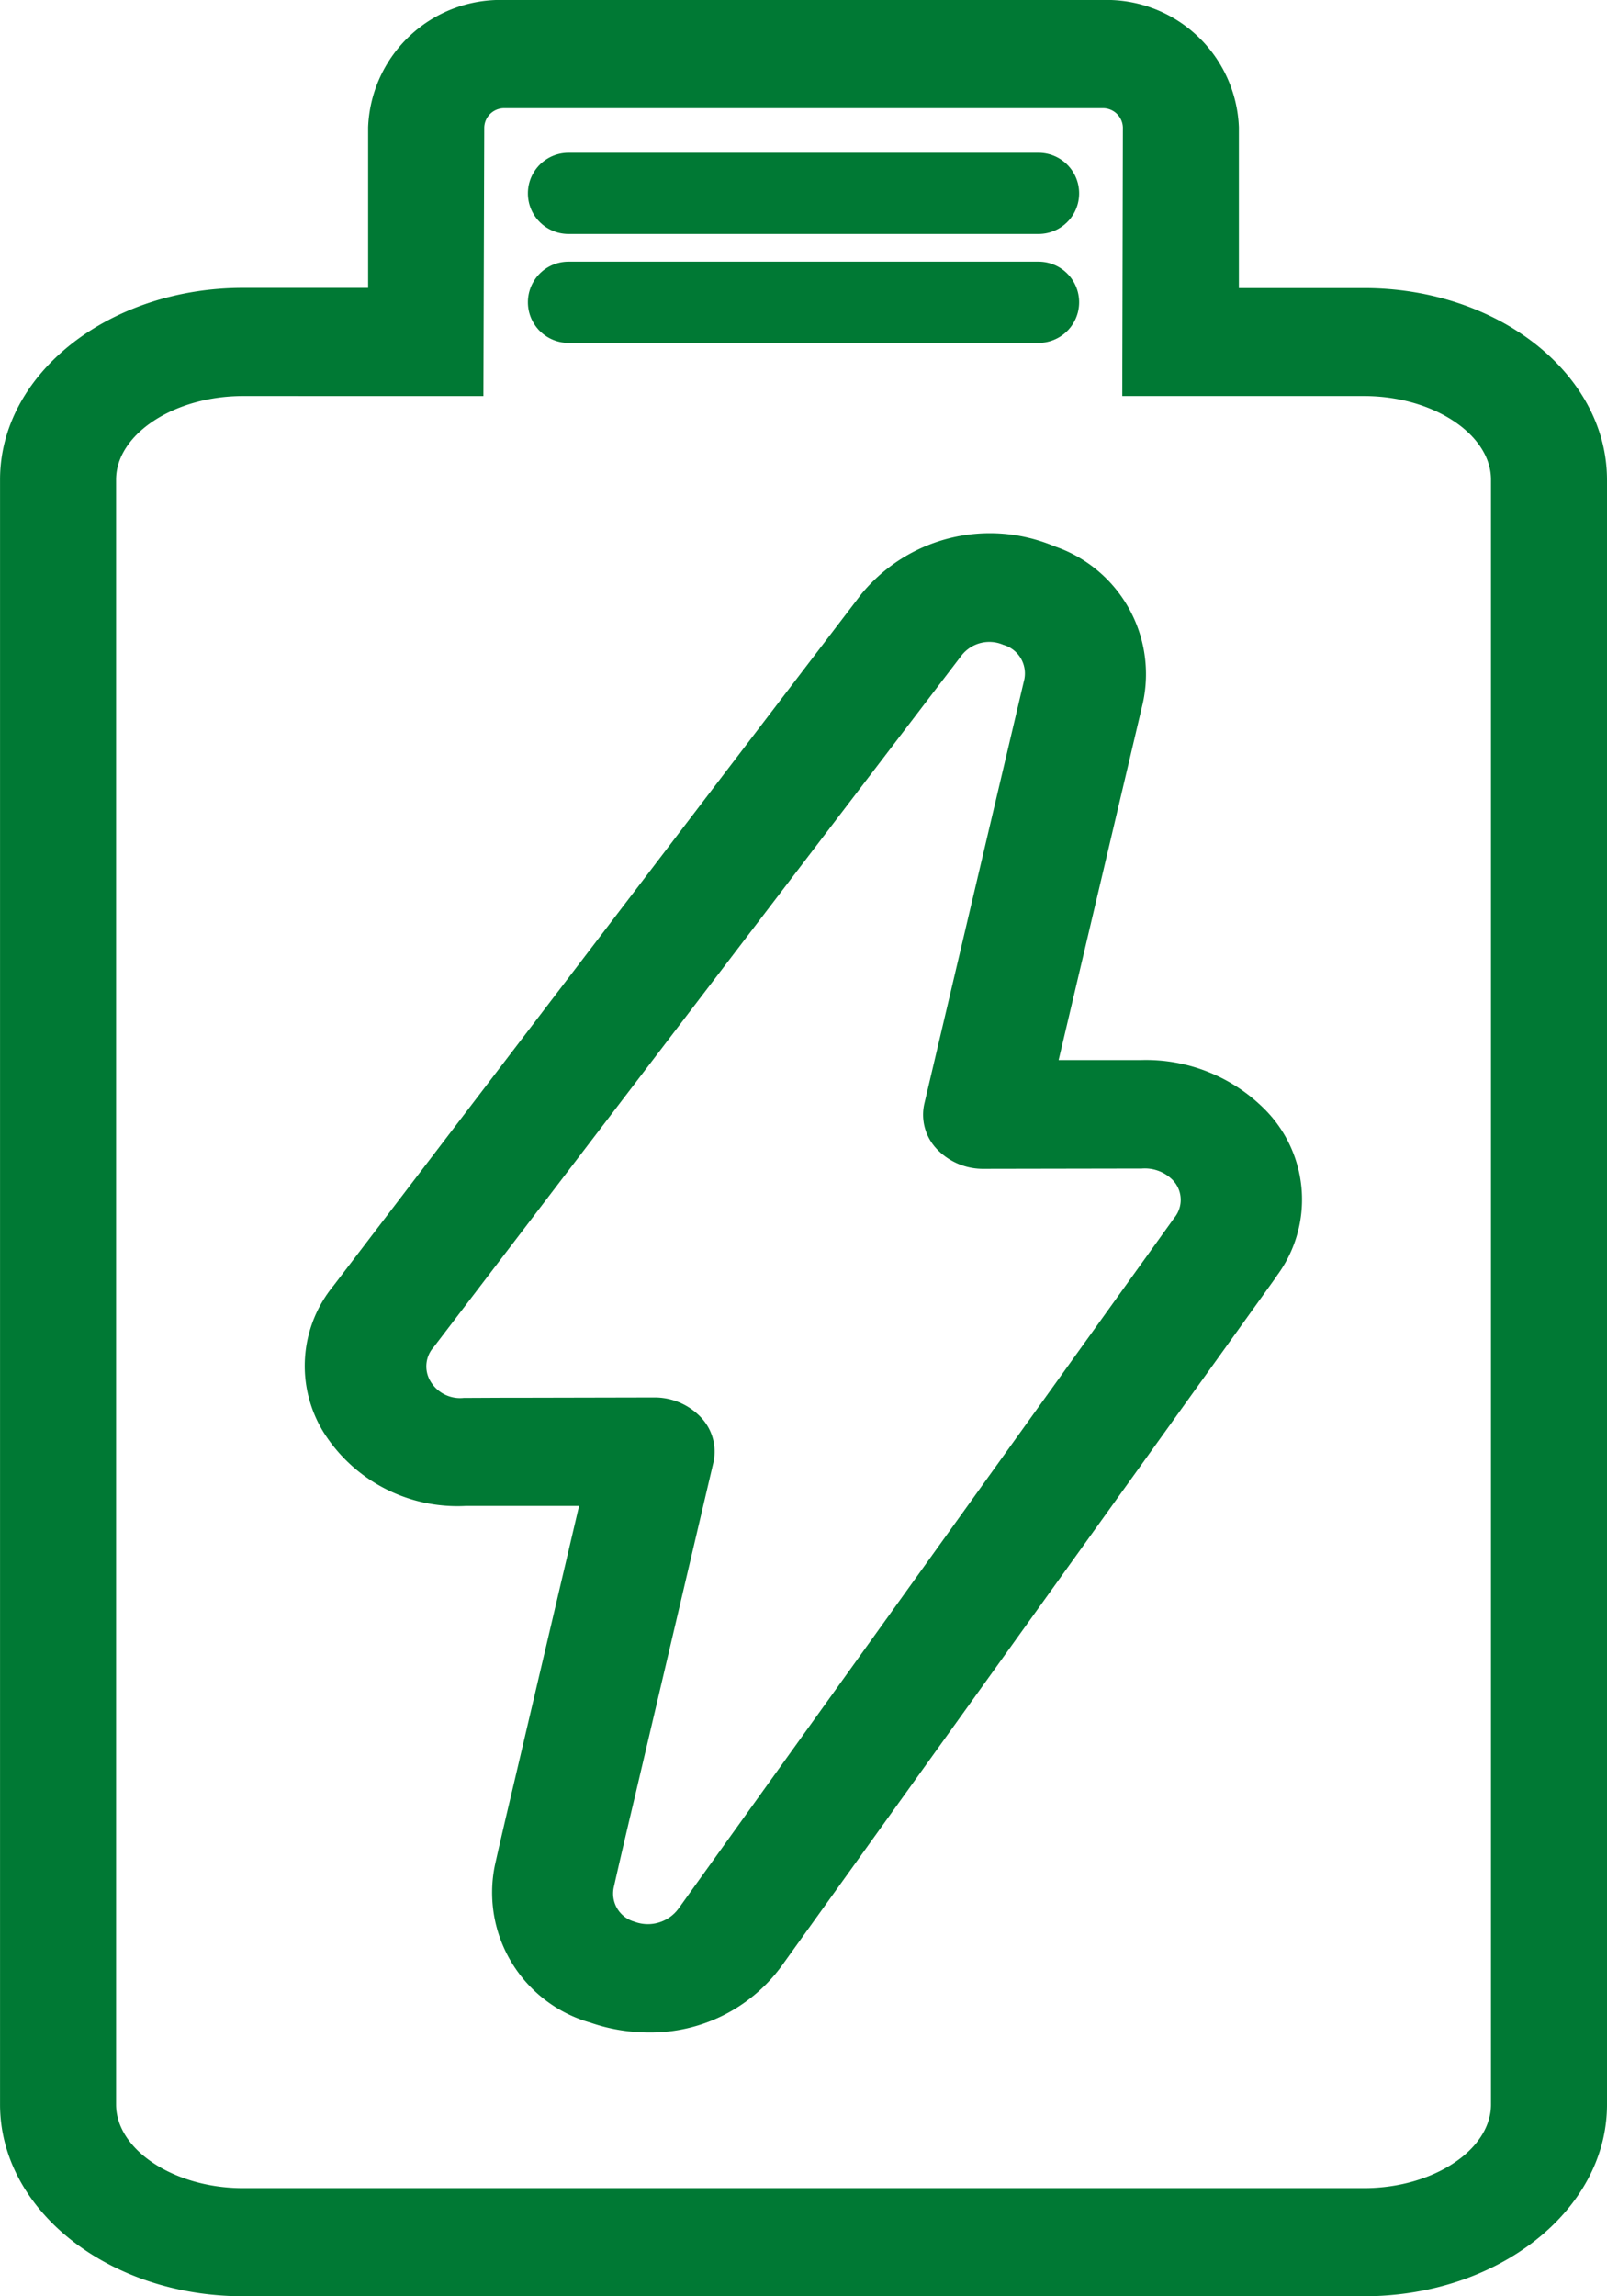
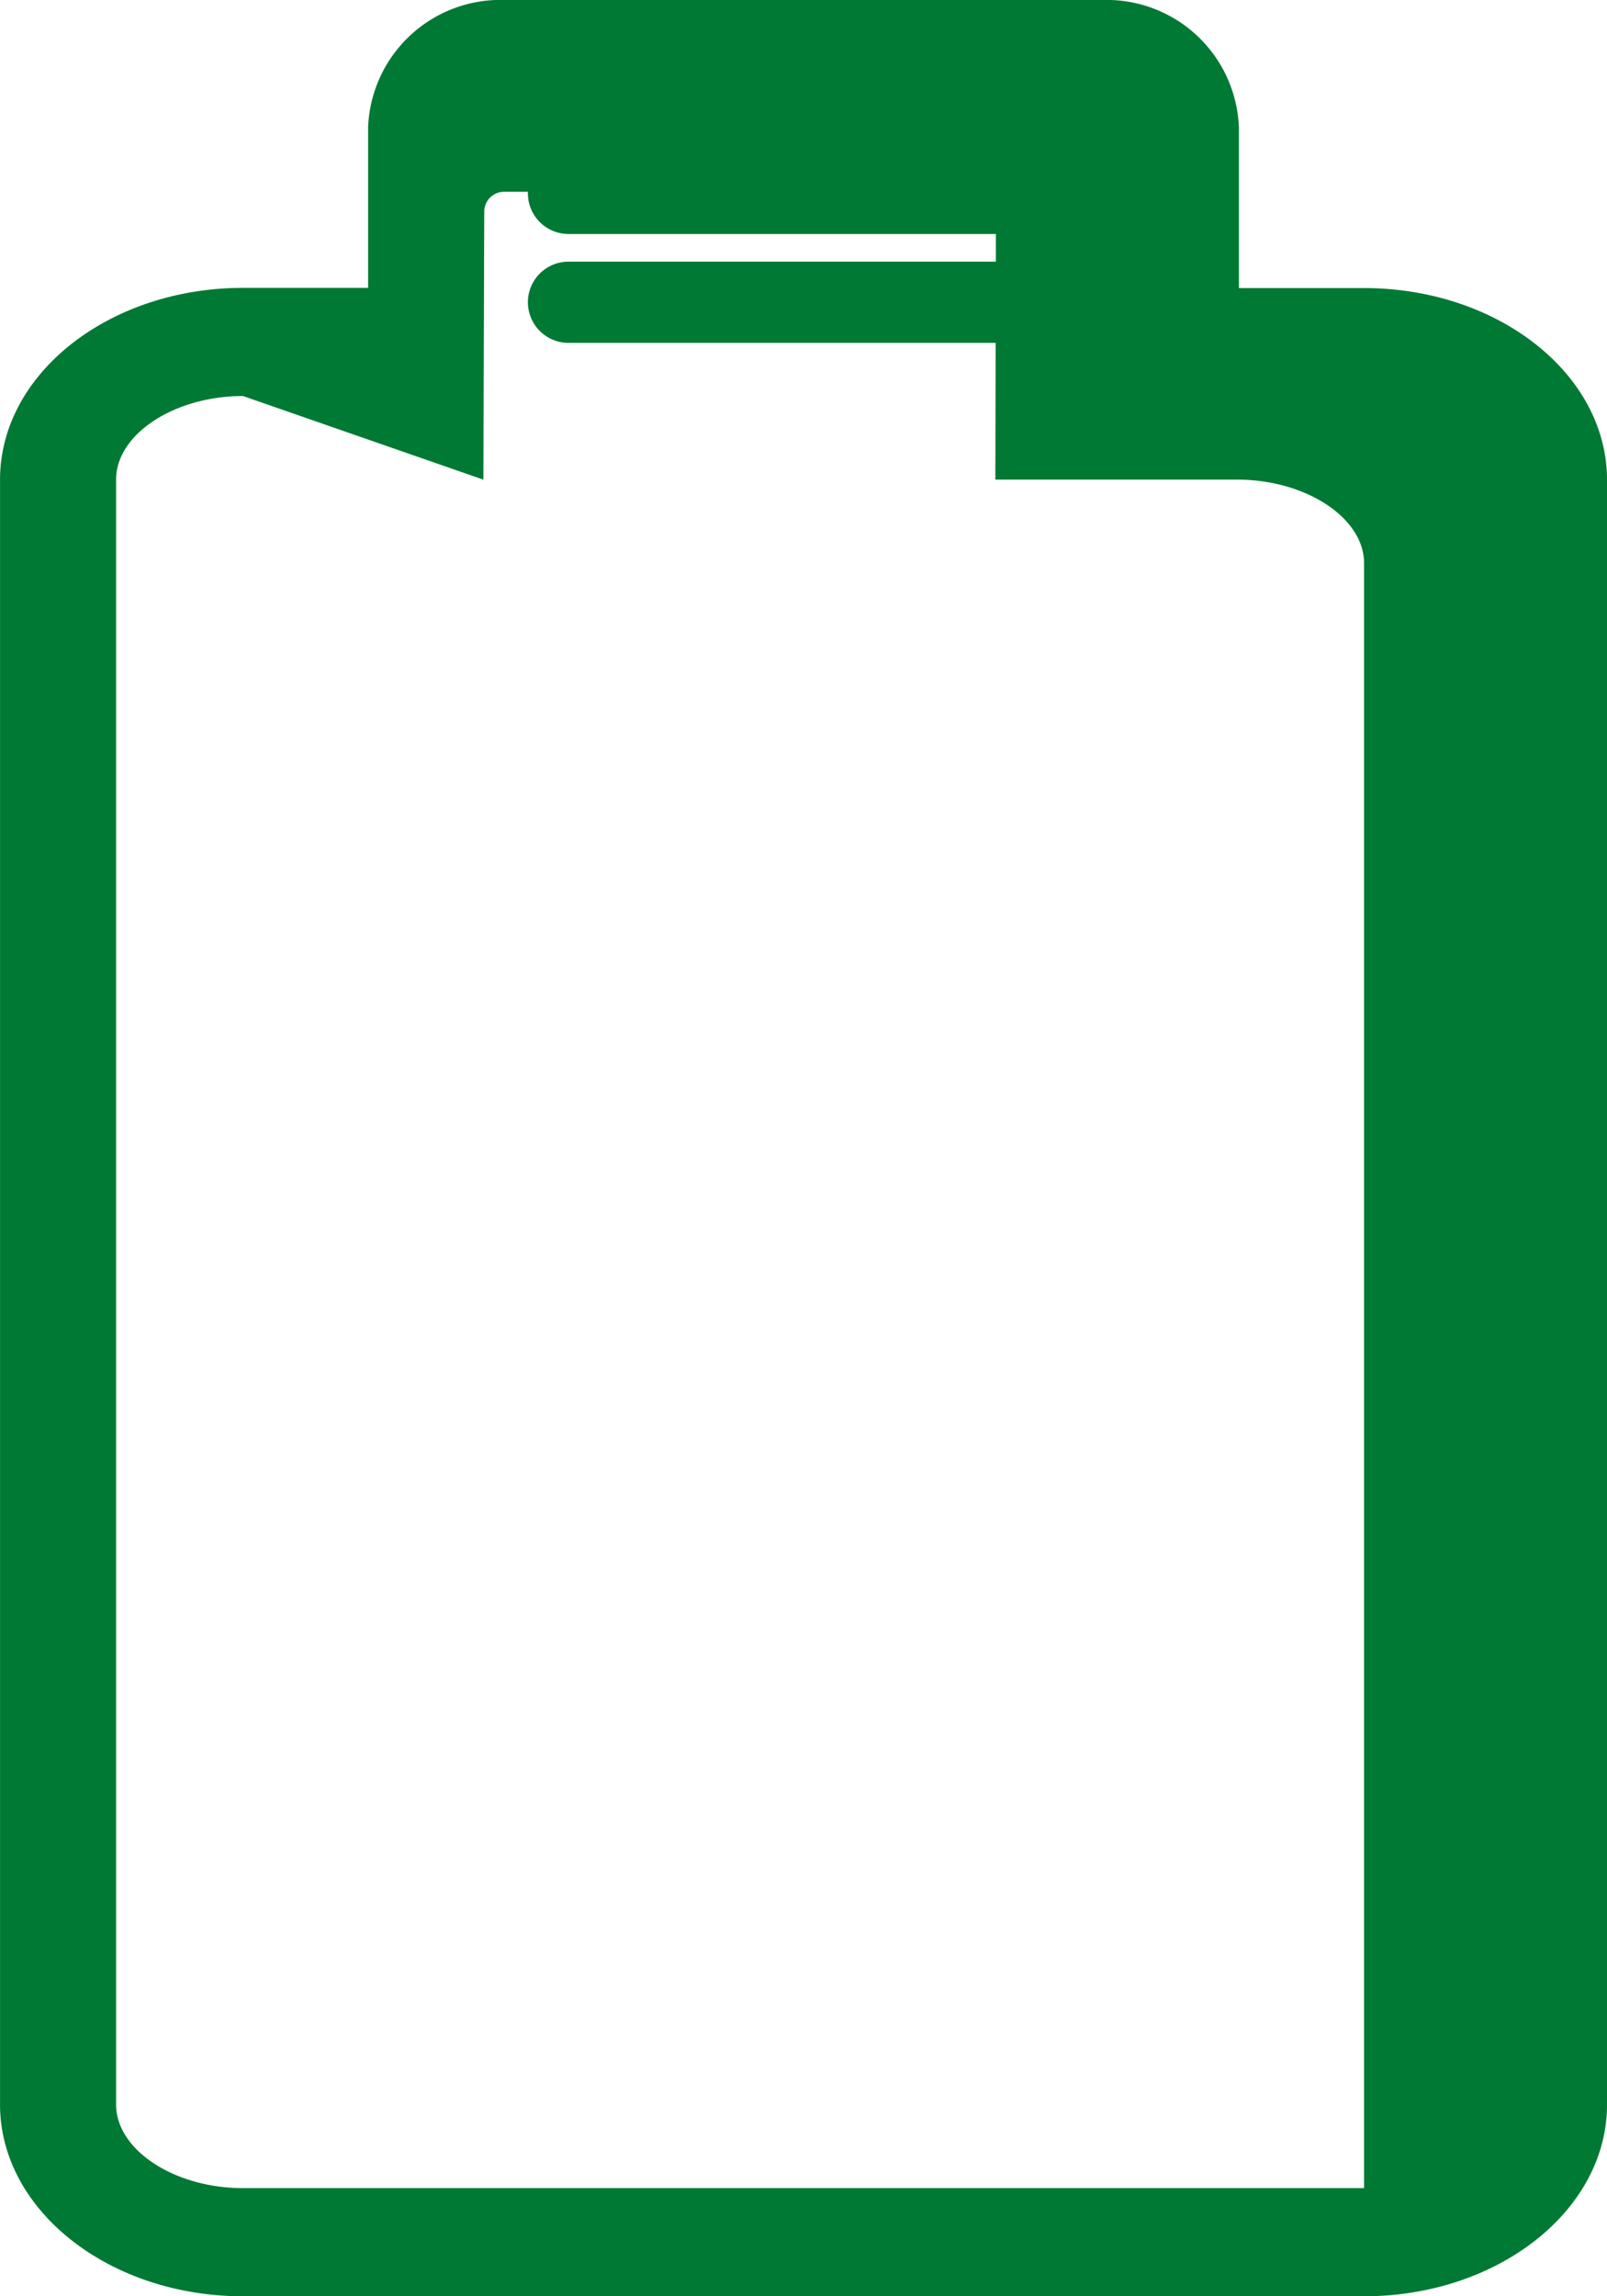
<svg xmlns="http://www.w3.org/2000/svg" width="42" height="60" viewBox="0 0 42 60">
  <g id="icon-gestion-ambiental-4-eficiencia-energetica-para-empresas" transform="translate(-300.574 -1586.227)">
-     <path id="Trazado_34252" data-name="Trazado 34252" d="M320.824,1645.2a4.668,4.668,0,0,1-1.528-.258,3.534,3.534,0,0,1-2.494-4.106c.17-.759.349-1.514.528-2.271l1.673-7.123-1.468,0-.481,0-1.013,0a4.134,4.134,0,0,1-3.721-1.934,3.3,3.3,0,0,1,.267-3.822l13.792-18.068a4.342,4.342,0,0,1,5.051-1.25,3.528,3.528,0,0,1,2.307,4.1l-2.2,9.324,2.142,0a4.379,4.379,0,0,1,3.3,1.343,3.342,3.342,0,0,1,.256,4.3l0,.006-12.954,18.045A4.242,4.242,0,0,1,320.824,1645.2Zm.135-16.592a1.668,1.668,0,0,1,1.231.521,1.3,1.3,0,0,1,.323,1.183l-2.077,8.836c-.177.747-.353,1.493-.521,2.24a.763.763,0,0,0,.534.917.994.994,0,0,0,1.156-.345l12.949-18.038a.744.744,0,0,0-.04-1,1.026,1.026,0,0,0-.805-.295l-4.125.007a1.662,1.662,0,0,1-1.235-.522,1.3,1.3,0,0,1-.321-1.184l2.6-11.031a.777.777,0,0,0-.537-.955.921.921,0,0,0-1.1.289l-13.786,18.06a.755.755,0,0,0-.086.893.9.9,0,0,0,.868.436l1.068-.005.485,0,3.414-.007Z" transform="translate(-3.295 -5.866)" fill="#007934" />
-     <path id="Trazado_34253" data-name="Trazado 34253" d="M336.225,1646.227h-29.3c-3.5,0-6.35-2.248-6.35-5.01v-42.458c0-2.763,2.849-5.01,6.35-5.01h3.27v-4.195a3.46,3.46,0,0,1,3.572-3.327h15.614a3.46,3.46,0,0,1,3.572,3.327v4.2h.231l3.04,0c3.5,0,6.35,2.247,6.35,5.01v42.458C342.575,1643.979,339.726,1646.227,336.225,1646.227Zm-29.3-49.652c-1.8,0-3.317,1-3.317,2.184v42.458c0,1.183,1.518,2.184,3.317,2.184h29.3c1.8,0,3.317-1,3.317-2.184v-42.458c0-1.184-1.519-2.184-3.317-2.184l-3.034,0c-.8,0-1.425,0-2.32,0l-.966,0,.016-7.021a.521.521,0,0,0-.538-.5H313.768a.521.521,0,0,0-.538.5l-.022,7.022Z" fill="#007934" />
+     <path id="Trazado_34253" data-name="Trazado 34253" d="M336.225,1646.227h-29.3c-3.5,0-6.35-2.248-6.35-5.01v-42.458c0-2.763,2.849-5.01,6.35-5.01h3.27v-4.195a3.46,3.46,0,0,1,3.572-3.327h15.614a3.46,3.46,0,0,1,3.572,3.327v4.2h.231l3.04,0c3.5,0,6.35,2.247,6.35,5.01v42.458C342.575,1643.979,339.726,1646.227,336.225,1646.227Zm-29.3-49.652c-1.8,0-3.317,1-3.317,2.184v42.458c0,1.183,1.518,2.184,3.317,2.184h29.3v-42.458c0-1.184-1.519-2.184-3.317-2.184l-3.034,0c-.8,0-1.425,0-2.32,0l-.966,0,.016-7.021a.521.521,0,0,0-.538-.5H313.768a.521.521,0,0,0-.538.5l-.022,7.022Z" fill="#007934" />
    <path id="Trazado_34254" data-name="Trazado 34254" d="M331.425,1598.013h0l-12.285,0a1.061,1.061,0,1,1,0-2.122h0l12.285,0a1.061,1.061,0,0,1,0,2.122Z" transform="translate(-3.708 -2.827)" fill="#007934" />
    <path id="Trazado_34255" data-name="Trazado 34255" d="M331.426,1593.992h0l-12.286,0a1.061,1.061,0,0,1,0-2.122h0l12.285,0a1.061,1.061,0,0,1,0,2.122Z" transform="translate(-3.708 -1.651)" fill="#007934" />
  </g>
</svg>